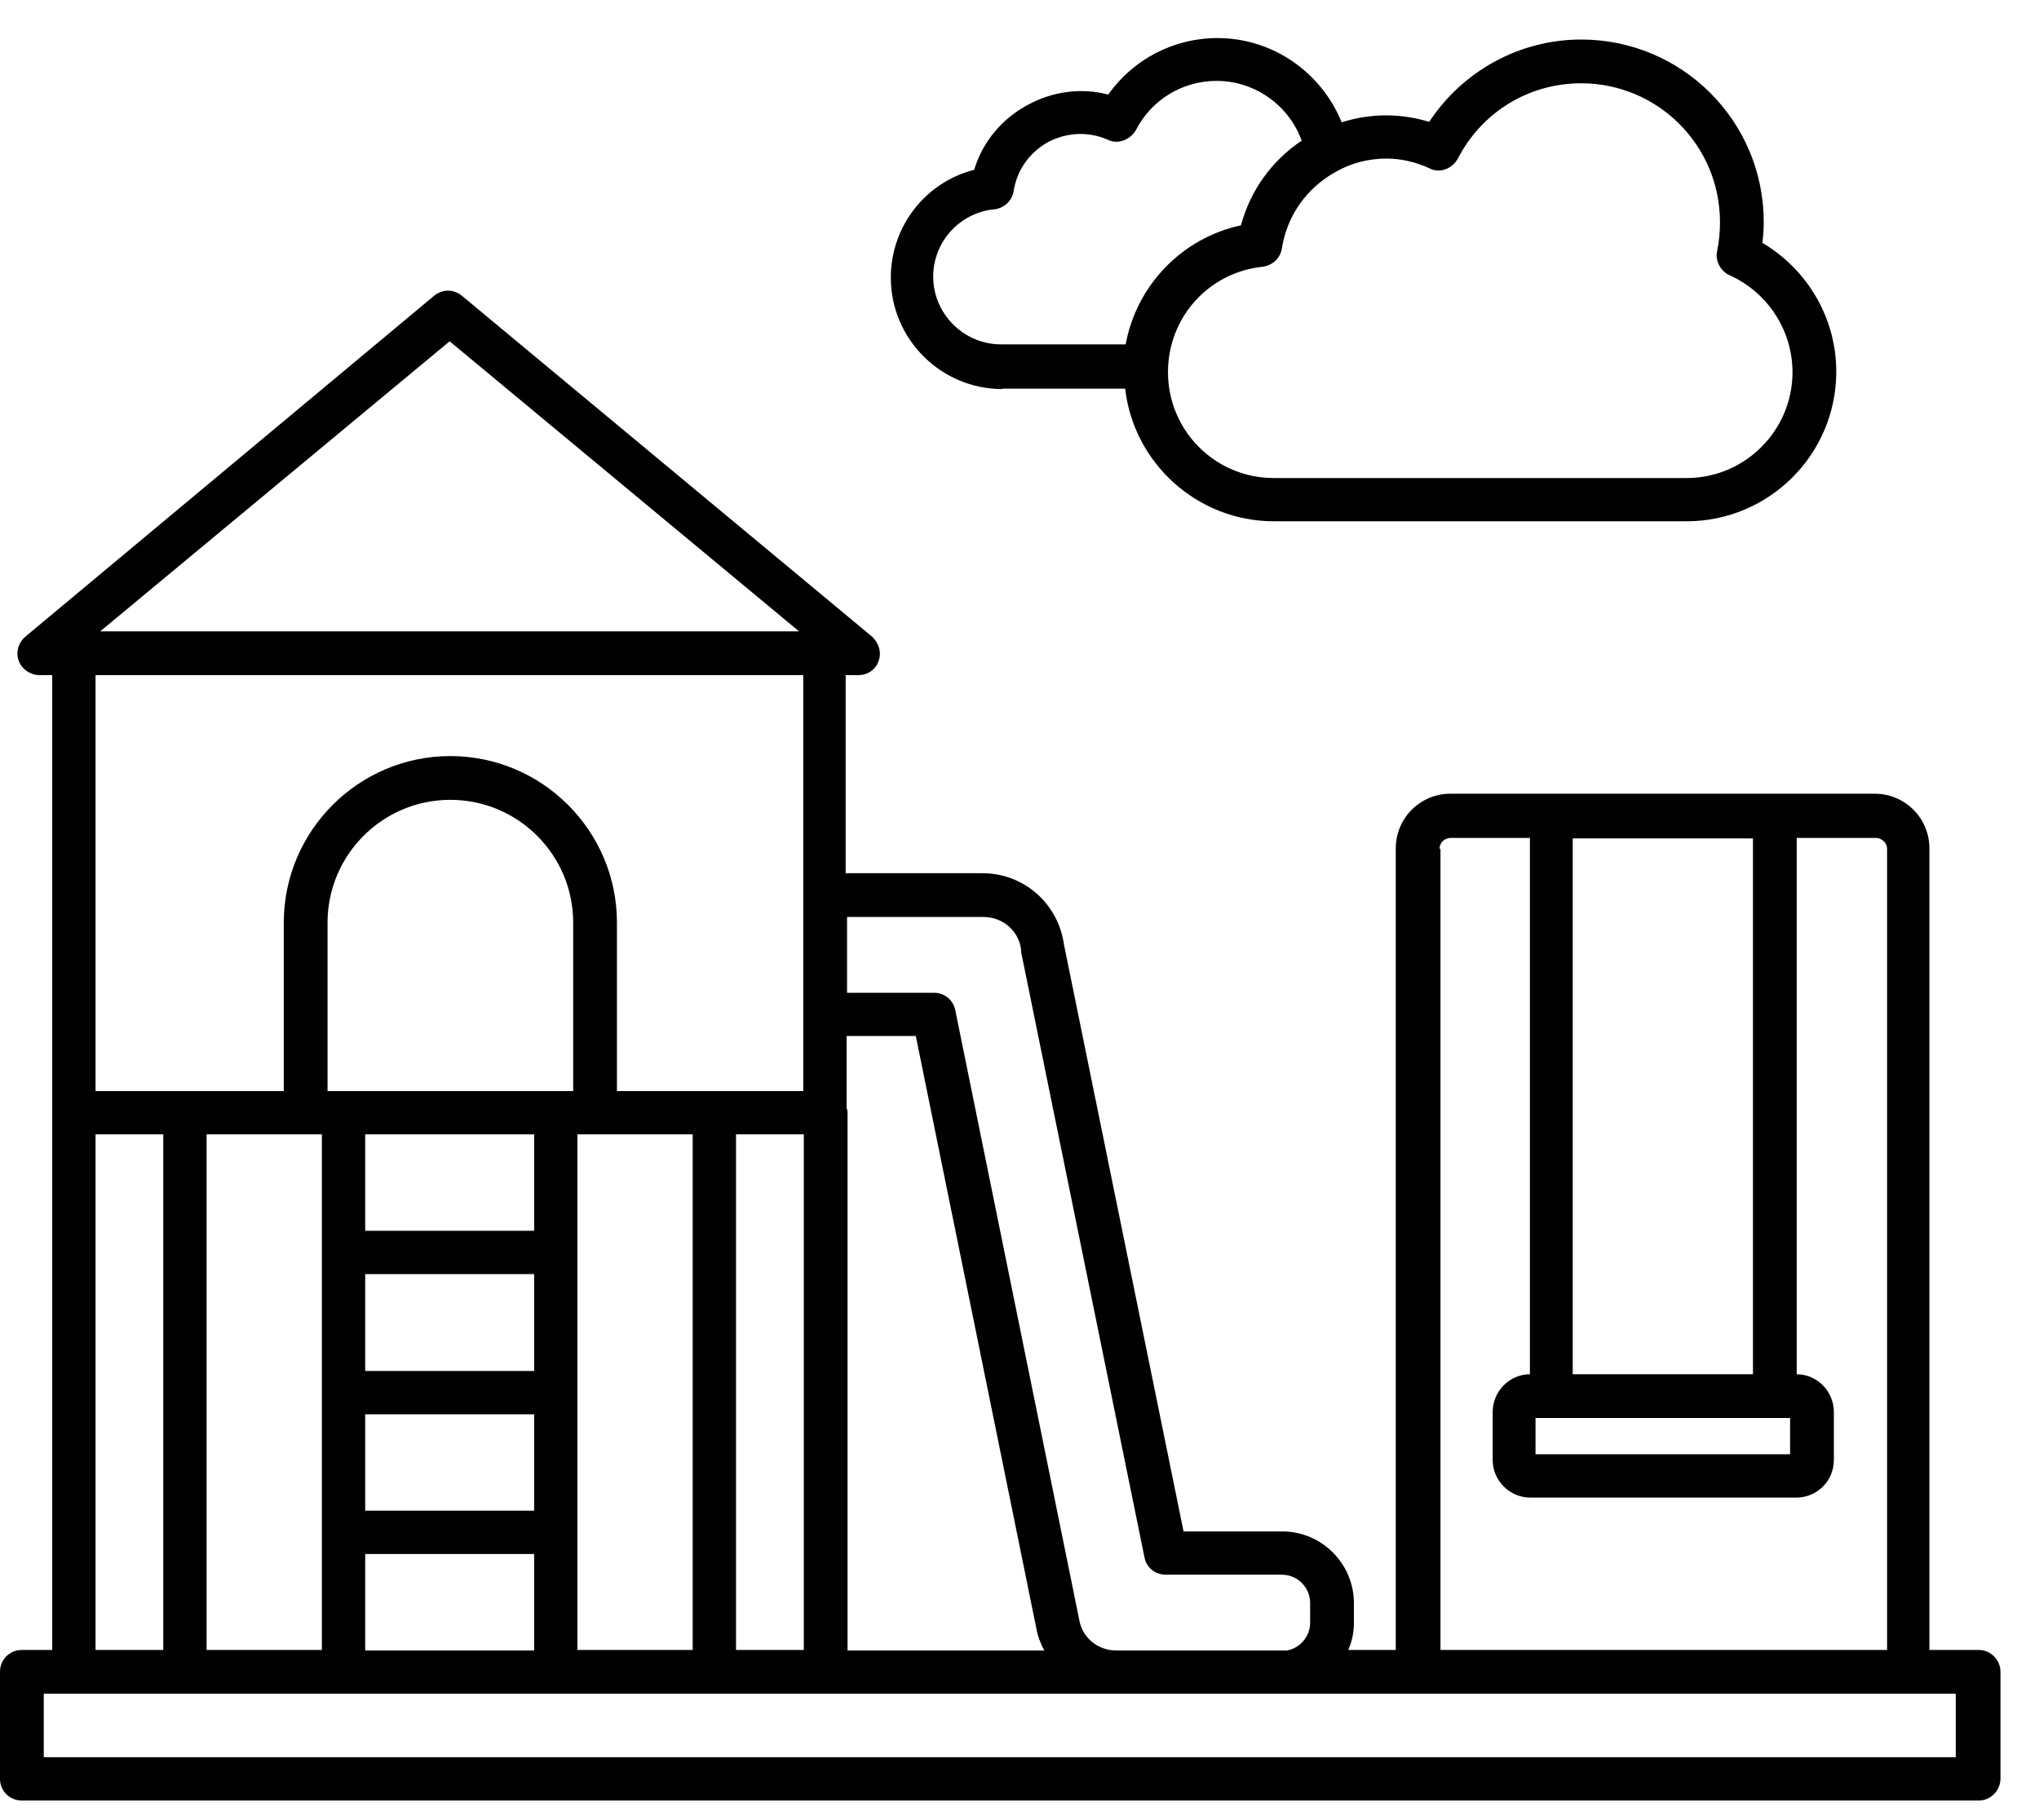
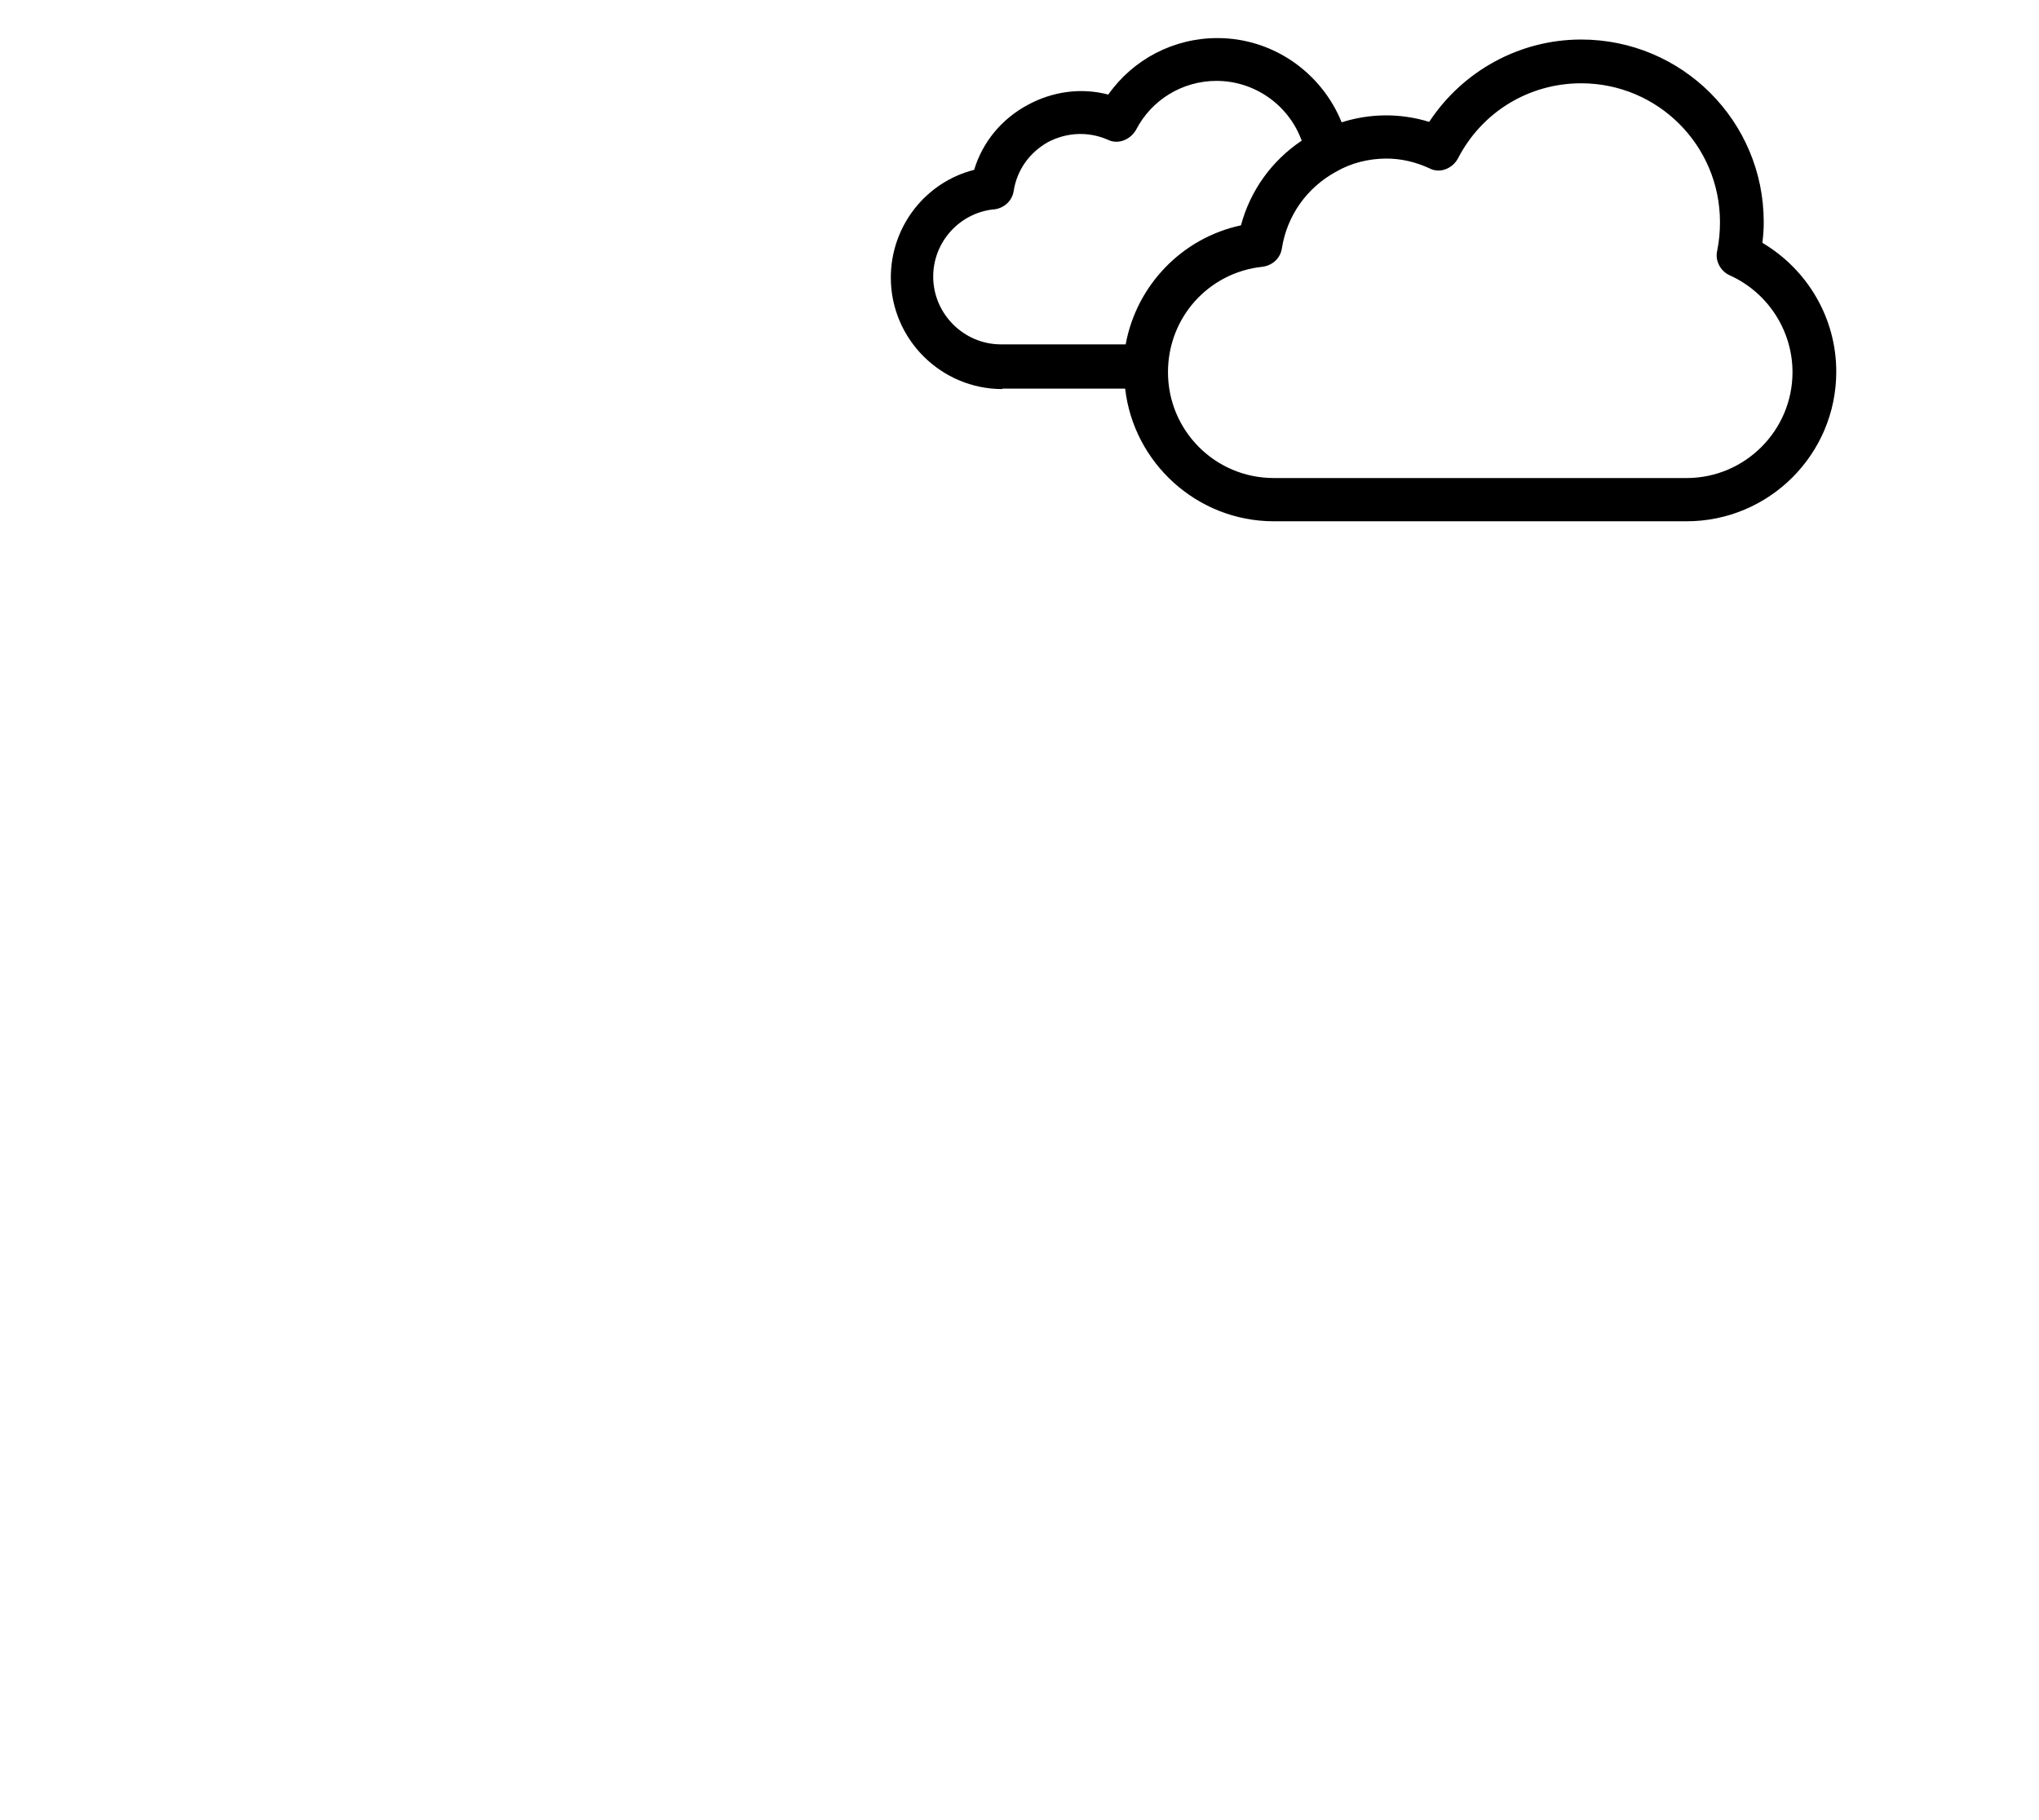
<svg xmlns="http://www.w3.org/2000/svg" width="28" height="25" viewBox="0 0 28 25" fill="none">
-   <path fill-rule="evenodd" clip-rule="evenodd" d="M27.174 22.663H26.495V11.652C26.495 11.238 26.159 10.902 25.746 10.902H19.917C19.503 10.902 19.167 11.238 19.167 11.652V22.663H18.514C18.566 22.547 18.592 22.424 18.592 22.288V22.017C18.592 21.481 18.152 21.035 17.61 21.035H16.253L14.611 12.976C14.534 12.414 14.062 11.994 13.493 11.994H11.613V9.273H11.787C11.916 9.273 12.026 9.196 12.065 9.08C12.11 8.957 12.065 8.828 11.975 8.744L6.346 4.065C6.23 3.968 6.075 3.968 5.958 4.065L0.349 8.744C0.252 8.828 0.213 8.957 0.258 9.08C0.304 9.196 0.42 9.273 0.543 9.273H0.717V22.663H0.297C0.129 22.663 0 22.799 0 22.961V24.434C0 24.602 0.136 24.731 0.297 24.731H27.174C27.335 24.731 27.471 24.596 27.471 24.427V22.961C27.471 22.799 27.335 22.663 27.174 22.663ZM24.582 19.975H21.086V19.477H24.582V19.975ZM24.072 18.876H21.597V11.516H24.072V18.876ZM19.768 11.658C19.768 11.574 19.839 11.509 19.923 11.509H21.009V18.876C20.724 18.876 20.498 19.116 20.498 19.393V20.053C20.498 20.337 20.731 20.57 21.015 20.57H24.666C24.951 20.57 25.183 20.343 25.183 20.053V19.393C25.183 19.109 24.951 18.876 24.673 18.876V11.509H25.759C25.843 11.509 25.914 11.581 25.914 11.658V22.663H19.781V11.658H19.768ZM13.506 12.595C13.771 12.595 13.997 12.789 14.023 13.054C14.023 13.06 14.023 13.073 14.023 13.08L15.716 21.39C15.742 21.532 15.865 21.629 16.007 21.629H17.603C17.817 21.629 17.991 21.804 17.991 22.017V22.288C17.991 22.482 17.849 22.637 17.674 22.67H15.329C15.076 22.67 14.857 22.495 14.818 22.237L13.118 13.875C13.093 13.739 12.97 13.636 12.828 13.636H11.632V12.595H13.513H13.506ZM10.107 15.581H11.038V22.663H10.107V15.581ZM7.929 15.581H9.512V22.663H7.929V15.581ZM5.015 21.345H7.335V22.67H5.015V21.345ZM2.837 15.581H4.42V22.663H2.837V15.581ZM7.335 18.831H5.015V17.5H7.335V18.831ZM5.015 19.426H7.335V20.75H5.015V19.426ZM7.335 16.905H5.015V15.581H7.335V16.905ZM7.865 14.986H4.498V12.673C4.498 11.742 5.254 10.986 6.184 10.986C7.115 10.986 7.871 11.742 7.871 12.673V14.986H7.865ZM11.626 15.225V14.23H12.576L14.23 22.36C14.249 22.47 14.288 22.573 14.34 22.67H11.639V15.29C11.639 15.29 11.639 15.251 11.632 15.232M6.171 4.685L10.973 8.672H1.376L6.178 4.685H6.171ZM11.031 9.273V14.986H8.472V12.673C8.472 11.412 7.445 10.385 6.184 10.385C4.924 10.385 3.897 11.412 3.897 12.673V14.986H1.312V9.273H11.031ZM1.312 15.581H2.242V22.663H1.312V15.581ZM26.877 24.137H0.601V23.264H0.95C0.95 23.264 0.989 23.264 1.008 23.264C1.028 23.264 1.053 23.264 1.073 23.264H2.475C2.475 23.264 2.514 23.264 2.54 23.264C2.559 23.264 2.578 23.264 2.598 23.264H4.653C4.653 23.264 4.692 23.264 4.711 23.264C4.73 23.264 4.75 23.264 4.769 23.264H7.561C7.561 23.264 7.6 23.264 7.619 23.264C7.638 23.264 7.658 23.264 7.677 23.264H9.732C9.732 23.264 9.771 23.264 9.79 23.264C9.81 23.264 9.829 23.264 9.849 23.264H11.251C11.251 23.264 11.29 23.264 11.309 23.264C11.328 23.264 11.348 23.264 11.367 23.264H15.186C15.225 23.264 15.264 23.264 15.303 23.264H15.316C15.316 23.264 15.361 23.264 15.38 23.264H17.526C17.526 23.264 17.564 23.264 17.584 23.264C17.623 23.264 17.655 23.264 17.694 23.264H26.114C26.114 23.264 26.153 23.264 26.179 23.264C26.198 23.264 26.218 23.264 26.237 23.264H26.857V24.137H26.877Z" fill="black" />
  <path fill-rule="evenodd" clip-rule="evenodd" d="M13.764 5.338H15.451C15.567 6.359 16.44 7.16 17.493 7.16H23.161C24.291 7.16 25.216 6.243 25.216 5.105C25.216 4.368 24.821 3.703 24.201 3.335C24.214 3.238 24.22 3.147 24.22 3.05C24.22 1.661 23.096 0.543 21.713 0.543C20.866 0.543 20.085 0.976 19.626 1.674C19.225 1.551 18.811 1.557 18.424 1.68C18.146 0.995 17.48 0.523 16.718 0.523C16.117 0.523 15.561 0.814 15.219 1.299C14.85 1.202 14.456 1.254 14.113 1.441C13.752 1.635 13.493 1.952 13.377 2.333C12.711 2.501 12.233 3.108 12.233 3.813C12.233 4.659 12.924 5.344 13.764 5.344M19.038 2.178C19.238 2.178 19.438 2.223 19.632 2.313C19.768 2.385 19.942 2.32 20.02 2.178C20.349 1.538 20.996 1.144 21.713 1.144C22.766 1.144 23.619 1.997 23.619 3.05C23.619 3.186 23.607 3.315 23.581 3.444C23.548 3.58 23.626 3.722 23.749 3.78C24.272 4.013 24.615 4.537 24.615 5.112C24.615 5.913 23.962 6.566 23.161 6.566H17.493C16.685 6.566 16.039 5.913 16.039 5.112C16.039 4.362 16.595 3.742 17.338 3.664C17.48 3.645 17.584 3.541 17.603 3.412C17.674 2.96 17.946 2.578 18.346 2.359C18.559 2.236 18.799 2.178 19.044 2.178M13.655 2.876C13.797 2.856 13.9 2.753 13.92 2.624C13.965 2.333 14.139 2.094 14.391 1.952C14.65 1.816 14.947 1.803 15.212 1.919C15.354 1.99 15.522 1.919 15.6 1.784C15.813 1.37 16.239 1.111 16.705 1.111C17.235 1.111 17.7 1.448 17.875 1.932C17.461 2.21 17.17 2.617 17.041 3.095C16.227 3.27 15.606 3.923 15.458 4.73H13.745C13.235 4.73 12.815 4.31 12.815 3.8C12.815 3.322 13.176 2.927 13.642 2.876" fill="black" />
</svg>